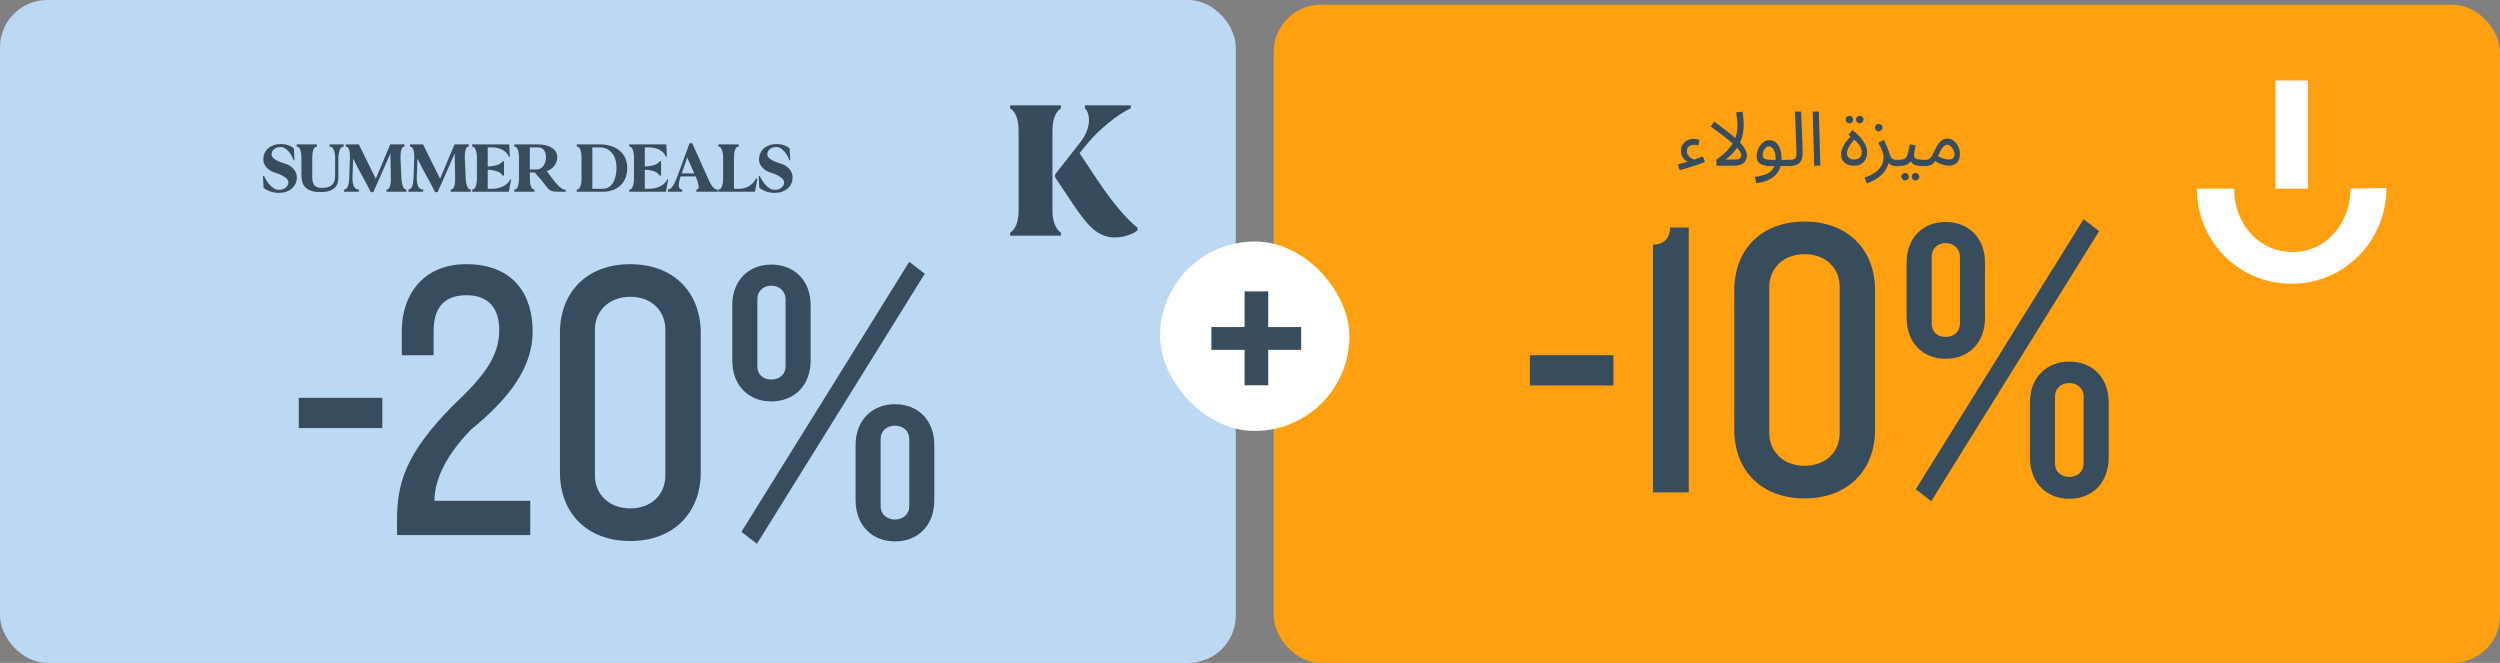
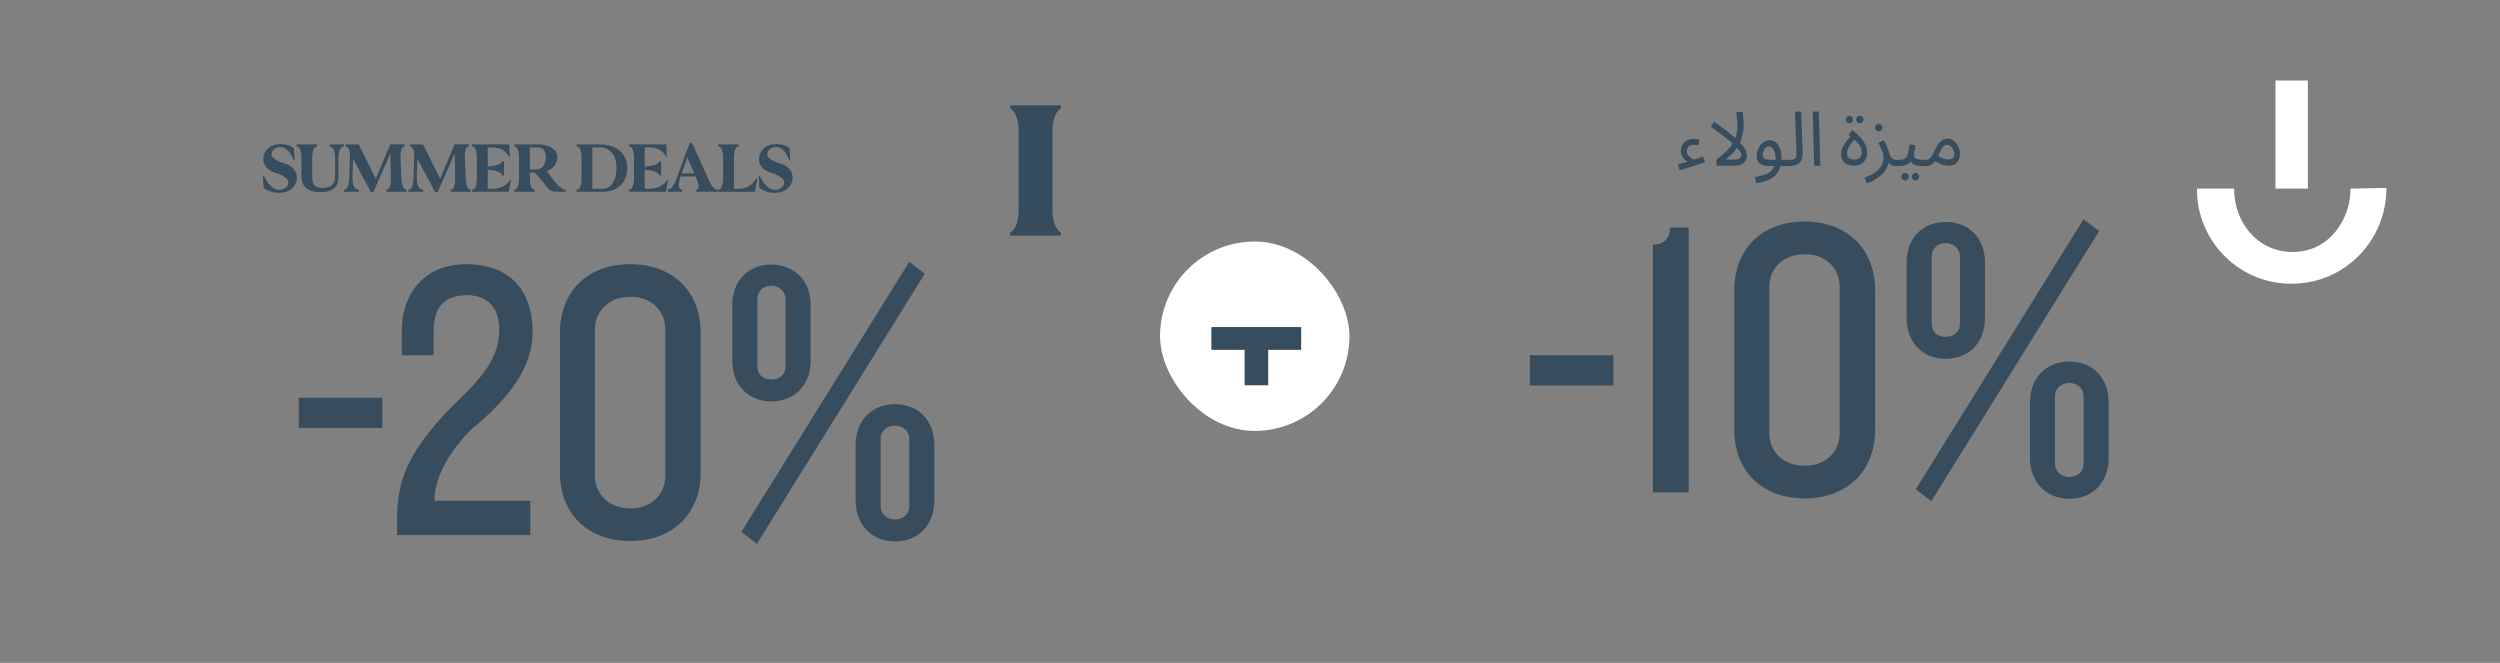
<svg xmlns="http://www.w3.org/2000/svg" width="528" height="140" viewBox="0 0 528 140" fill="none">
  <rect x="0" y="0" width="528" height="140" fill="#808080" stroke="none" />
-   <rect width="261" height="140" rx="10" fill="#BDD8F2" />
  <path d="M55.758 37.156C55.81 37.24 55.862 37.339 55.914 37.453C55.966 37.568 56.018 37.667 56.07 37.75C56.247 38.083 56.445 38.396 56.664 38.688C56.893 38.969 57.128 39.214 57.367 39.422C57.607 39.63 57.852 39.797 58.102 39.922C58.362 40.036 58.617 40.094 58.867 40.094C59.492 40.094 59.987 39.938 60.352 39.625C60.727 39.312 60.914 38.938 60.914 38.5C60.914 38.135 60.659 37.771 60.148 37.406C59.648 37.042 58.977 36.734 58.133 36.484C57.758 36.37 57.414 36.219 57.102 36.031C56.789 35.844 56.523 35.63 56.305 35.391C56.086 35.151 55.914 34.891 55.789 34.609C55.675 34.318 55.617 34.016 55.617 33.703C55.617 33.203 55.706 32.75 55.883 32.344C56.06 31.938 56.31 31.594 56.633 31.312C56.966 31.031 57.362 30.812 57.82 30.656C58.289 30.5 58.81 30.422 59.383 30.422C59.622 30.422 59.867 30.443 60.117 30.484C60.378 30.526 60.622 30.588 60.852 30.672C61.091 30.745 61.315 30.838 61.523 30.953C61.732 31.068 61.914 31.193 62.07 31.328L62.195 33.828H61.977C61.904 33.547 61.779 33.245 61.602 32.922C61.435 32.589 61.227 32.286 60.977 32.016C60.737 31.734 60.471 31.505 60.18 31.328C59.888 31.141 59.586 31.047 59.273 31.047C58.68 31.057 58.211 31.208 57.867 31.5C57.523 31.792 57.352 32.188 57.352 32.688C57.352 33 57.596 33.323 58.086 33.656C58.575 33.99 59.242 34.276 60.086 34.516C60.878 34.745 61.508 35.125 61.977 35.656C62.456 36.188 62.695 36.792 62.695 37.469C62.695 37.938 62.602 38.375 62.414 38.781C62.237 39.177 61.982 39.521 61.648 39.812C61.315 40.104 60.914 40.333 60.445 40.5C59.977 40.656 59.45 40.734 58.867 40.734C58.534 40.734 58.206 40.703 57.883 40.641C57.57 40.589 57.273 40.51 56.992 40.406C56.721 40.302 56.471 40.188 56.242 40.062C56.013 39.927 55.82 39.792 55.664 39.656L55.539 37.156H55.758ZM66.945 30.5V30.672V30.891C66.935 30.922 66.93 30.948 66.93 30.969L66.789 30.984C66.529 31.016 66.32 31.25 66.164 31.688C66.018 32.125 65.945 32.693 65.945 33.391V37.562C65.945 38.219 66.096 38.74 66.398 39.125C66.711 39.5 67.242 39.688 67.992 39.688C68.503 39.688 68.935 39.63 69.289 39.516C69.643 39.401 69.93 39.24 70.148 39.031C70.367 38.823 70.523 38.573 70.617 38.281C70.721 37.979 70.773 37.641 70.773 37.266L70.789 33.25C70.768 32.583 70.664 32.047 70.477 31.641C70.299 31.224 70.065 31.005 69.773 30.984L69.602 30.969C69.602 30.948 69.602 30.922 69.602 30.891C69.591 30.859 69.586 30.787 69.586 30.672V30.5H72.602V30.969L72.43 30.984C72.138 31.005 71.904 31.255 71.727 31.734C71.549 32.203 71.461 32.807 71.461 33.547V37.516C71.461 37.984 71.393 38.406 71.258 38.781C71.122 39.156 70.904 39.479 70.602 39.75C70.299 40.01 69.904 40.214 69.414 40.359C68.935 40.505 68.346 40.578 67.648 40.578C66.919 40.578 66.299 40.495 65.789 40.328C65.289 40.161 64.878 39.927 64.555 39.625C64.242 39.323 64.013 38.953 63.867 38.516C63.732 38.078 63.664 37.594 63.664 37.062V33.391C63.664 32.693 63.586 32.125 63.43 31.688C63.284 31.25 63.075 31.016 62.805 30.984L62.664 30.969V30.5H66.945ZM72.68 40.031L72.82 40.016C73.091 39.984 73.31 39.75 73.477 39.312C73.643 38.875 73.737 38.307 73.758 37.609L73.914 33.188C73.924 32.542 73.862 32.021 73.727 31.625C73.591 31.219 73.404 31.005 73.164 30.984L73.023 30.969C73.023 30.948 73.023 30.922 73.023 30.891C73.013 30.859 73.008 30.787 73.008 30.672V30.5H75.773L79.367 37.75L82.414 30.5H83.445V30.484H85.43V30.953L85.305 30.969C85.055 31 84.867 31.24 84.742 31.688C84.617 32.125 84.565 32.688 84.586 33.375L84.789 37.906C84.841 38.521 84.945 39.021 85.102 39.406C85.268 39.792 85.471 39.995 85.711 40.016L85.852 40.031V40.5H81.617V40.328C81.617 40.214 81.622 40.141 81.633 40.109C81.633 40.078 81.633 40.052 81.633 40.031L81.773 40.016C82.013 39.995 82.201 39.792 82.336 39.406C82.471 39.021 82.544 38.516 82.555 37.891L82.461 32.391L78.852 40.578H78.305C77.721 39.391 77.096 38.208 76.43 37.031C75.773 35.854 75.159 34.667 74.586 33.469L74.445 37.375C74.435 37.76 74.451 38.115 74.492 38.438C74.534 38.75 74.602 39.021 74.695 39.25C74.799 39.479 74.924 39.661 75.07 39.797C75.216 39.932 75.383 40.005 75.57 40.016L75.789 40.031C75.789 40.052 75.794 40.078 75.805 40.109V40.328V40.5H72.68V40.031ZM86.258 40.031L86.398 40.016C86.669 39.984 86.888 39.75 87.055 39.312C87.221 38.875 87.315 38.307 87.336 37.609L87.492 33.188C87.503 32.542 87.44 32.021 87.305 31.625C87.169 31.219 86.982 31.005 86.742 30.984L86.602 30.969C86.602 30.948 86.602 30.922 86.602 30.891C86.591 30.859 86.586 30.787 86.586 30.672V30.5H89.352L92.945 37.75L95.992 30.5H97.023V30.484H99.008V30.953L98.883 30.969C98.633 31 98.445 31.24 98.32 31.688C98.195 32.125 98.143 32.688 98.164 33.375L98.367 37.906C98.419 38.521 98.523 39.021 98.68 39.406C98.846 39.792 99.049 39.995 99.289 40.016L99.43 40.031V40.5H95.195V40.328C95.195 40.214 95.201 40.141 95.211 40.109C95.211 40.078 95.211 40.052 95.211 40.031L95.352 40.016C95.591 39.995 95.779 39.792 95.914 39.406C96.049 39.021 96.122 38.516 96.133 37.891L96.039 32.391L92.43 40.578H91.883C91.299 39.391 90.674 38.208 90.008 37.031C89.352 35.854 88.737 34.667 88.164 33.469L88.023 37.375C88.013 37.76 88.029 38.115 88.07 38.438C88.112 38.75 88.18 39.021 88.273 39.25C88.378 39.479 88.503 39.661 88.648 39.797C88.794 39.932 88.961 40.005 89.148 40.016L89.367 40.031C89.367 40.052 89.372 40.078 89.383 40.109V40.328V40.5H86.258V40.031ZM99.742 40.031L99.883 40.016C100.143 39.984 100.346 39.75 100.492 39.312C100.648 38.875 100.727 38.307 100.727 37.609V33.391C100.727 32.693 100.648 32.125 100.492 31.688C100.346 31.25 100.143 31.016 99.883 30.984L99.742 30.969C99.742 30.948 99.742 30.922 99.742 30.891C99.732 30.859 99.727 30.787 99.727 30.672V30.5H107.555L107.57 30.812C107.591 31.167 107.607 31.552 107.617 31.969C107.628 32.385 107.643 32.771 107.664 33.125C107.602 33.125 107.56 33.12 107.539 33.109C107.518 33.109 107.503 33.109 107.492 33.109L107.336 32.812C107.201 32.552 107.018 32.318 106.789 32.109C106.56 31.901 106.294 31.724 105.992 31.578C105.701 31.432 105.378 31.323 105.023 31.25C104.669 31.167 104.299 31.125 103.914 31.125H103.008V35.172C103.727 35.141 104.352 35.047 104.883 34.891C105.414 34.724 105.784 34.51 105.992 34.25L106.117 34.094C106.148 34.094 106.185 34.089 106.227 34.078H106.445V37.078C106.341 37.078 106.268 37.073 106.227 37.062C106.185 37.062 106.148 37.062 106.117 37.062L105.992 36.875C105.794 36.573 105.424 36.333 104.883 36.156C104.352 35.979 103.727 35.87 103.008 35.828V39.875H103.914C104.299 39.875 104.674 39.839 105.039 39.766C105.414 39.682 105.763 39.573 106.086 39.438C106.409 39.292 106.701 39.115 106.961 38.906C107.221 38.688 107.435 38.448 107.602 38.188L107.789 37.891C107.799 37.891 107.815 37.885 107.836 37.875H107.961C107.888 38.229 107.815 38.615 107.742 39.031C107.669 39.448 107.596 39.833 107.523 40.188L107.461 40.5H99.727V40.328C99.727 40.214 99.732 40.141 99.742 40.109C99.742 40.078 99.742 40.052 99.742 40.031ZM108.602 40.328C108.602 40.214 108.607 40.141 108.617 40.109C108.617 40.078 108.617 40.052 108.617 40.031L108.773 40.016C109.034 39.995 109.237 39.766 109.383 39.328C109.539 38.88 109.617 38.307 109.617 37.609V33.391C109.617 32.693 109.539 32.125 109.383 31.688C109.237 31.24 109.034 31.005 108.773 30.984L108.617 30.969C108.617 30.948 108.617 30.922 108.617 30.891C108.607 30.859 108.602 30.787 108.602 30.672V30.5H113.68C114.294 30.5 114.846 30.568 115.336 30.703C115.826 30.828 116.247 31.01 116.602 31.25C116.956 31.479 117.227 31.76 117.414 32.094C117.602 32.427 117.695 32.802 117.695 33.219C117.695 33.521 117.643 33.823 117.539 34.125C117.445 34.427 117.305 34.708 117.117 34.969C116.93 35.219 116.695 35.448 116.414 35.656C116.143 35.854 115.831 36.01 115.477 36.125C115.633 36.323 115.805 36.557 115.992 36.828C116.19 37.099 116.398 37.38 116.617 37.672C116.836 37.964 117.065 38.255 117.305 38.547C117.555 38.839 117.799 39.099 118.039 39.328C118.289 39.557 118.534 39.745 118.773 39.891C119.013 40.026 119.247 40.094 119.477 40.094V40.5H118.727C118.112 40.5 117.622 40.49 117.258 40.469C116.904 40.448 116.607 40.385 116.367 40.281C116.128 40.167 115.909 40 115.711 39.781C115.523 39.562 115.279 39.25 114.977 38.844C114.529 38.24 114.133 37.76 113.789 37.406C113.445 37.042 113.169 36.714 112.961 36.422H111.898V37.609C111.898 38.307 111.971 38.875 112.117 39.312C112.273 39.75 112.487 39.984 112.758 40.016L112.883 40.031C112.883 40.052 112.888 40.078 112.898 40.109V40.328V40.5H108.602V40.328ZM111.898 35.797H113.32C113.622 35.797 113.893 35.729 114.133 35.594C114.383 35.448 114.591 35.26 114.758 35.031C114.935 34.792 115.07 34.516 115.164 34.203C115.258 33.891 115.305 33.562 115.305 33.219C115.305 32.573 115.159 32.062 114.867 31.688C114.576 31.312 114.18 31.125 113.68 31.125H111.898V35.797ZM121.805 40.5V40.328V40.109C121.815 40.078 121.82 40.052 121.82 40.031L121.977 40.016C122.237 39.995 122.44 39.766 122.586 39.328C122.742 38.88 122.82 38.307 122.82 37.609V33.391C122.82 32.693 122.742 32.125 122.586 31.688C122.44 31.24 122.237 31.005 121.977 30.984L121.82 30.969C121.82 30.948 121.815 30.922 121.805 30.891V30.672V30.5H126.711C127.586 30.5 128.378 30.62 129.086 30.859C129.805 31.088 130.414 31.422 130.914 31.859C131.414 32.297 131.799 32.823 132.07 33.438C132.341 34.052 132.477 34.74 132.477 35.5C132.477 36.26 132.352 36.948 132.102 37.562C131.862 38.177 131.513 38.703 131.055 39.141C130.607 39.578 130.06 39.917 129.414 40.156C128.768 40.385 128.044 40.5 127.242 40.5H121.805ZM127.242 39.875C127.701 39.875 128.112 39.776 128.477 39.578C128.841 39.37 129.148 39.078 129.398 38.703C129.659 38.318 129.857 37.854 129.992 37.312C130.138 36.771 130.211 36.167 130.211 35.5C130.211 34.833 130.128 34.229 129.961 33.688C129.805 33.146 129.57 32.688 129.258 32.312C128.956 31.927 128.586 31.635 128.148 31.438C127.721 31.229 127.242 31.125 126.711 31.125H125.102V39.875H127.242ZM132.914 40.031L133.055 40.016C133.315 39.984 133.518 39.75 133.664 39.312C133.82 38.875 133.898 38.307 133.898 37.609V33.391C133.898 32.693 133.82 32.125 133.664 31.688C133.518 31.25 133.315 31.016 133.055 30.984L132.914 30.969C132.914 30.948 132.914 30.922 132.914 30.891C132.904 30.859 132.898 30.787 132.898 30.672V30.5H140.727L140.742 30.812C140.763 31.167 140.779 31.552 140.789 31.969C140.799 32.385 140.815 32.771 140.836 33.125C140.773 33.125 140.732 33.12 140.711 33.109C140.69 33.109 140.674 33.109 140.664 33.109L140.508 32.812C140.372 32.552 140.19 32.318 139.961 32.109C139.732 31.901 139.466 31.724 139.164 31.578C138.872 31.432 138.549 31.323 138.195 31.25C137.841 31.167 137.471 31.125 137.086 31.125H136.18V35.172C136.898 35.141 137.523 35.047 138.055 34.891C138.586 34.724 138.956 34.51 139.164 34.25L139.289 34.094C139.32 34.094 139.357 34.089 139.398 34.078H139.617V37.078C139.513 37.078 139.44 37.073 139.398 37.062C139.357 37.062 139.32 37.062 139.289 37.062L139.164 36.875C138.966 36.573 138.596 36.333 138.055 36.156C137.523 35.979 136.898 35.87 136.18 35.828V39.875H137.086C137.471 39.875 137.846 39.839 138.211 39.766C138.586 39.682 138.935 39.573 139.258 39.438C139.581 39.292 139.872 39.115 140.133 38.906C140.393 38.688 140.607 38.448 140.773 38.188L140.961 37.891C140.971 37.891 140.987 37.885 141.008 37.875H141.133C141.06 38.229 140.987 38.615 140.914 39.031C140.841 39.448 140.768 39.833 140.695 40.188L140.633 40.5H132.898V40.328C132.898 40.214 132.904 40.141 132.914 40.109C132.914 40.078 132.914 40.052 132.914 40.031ZM141.055 40.5V40.031L141.211 40.016C141.482 39.984 141.768 39.75 142.07 39.312C142.383 38.875 142.669 38.307 142.93 37.609L145.633 30.25H146.195L149.508 37.609C149.57 37.745 149.659 37.953 149.773 38.234C149.898 38.505 150.049 38.781 150.227 39.062C150.404 39.333 150.607 39.573 150.836 39.781C151.065 39.979 151.315 40.062 151.586 40.031L151.602 40.5H147.07V40.031L147.227 40.016C147.445 39.995 147.555 39.802 147.555 39.438C147.555 39.229 147.513 38.974 147.43 38.672C147.357 38.359 147.237 38.016 147.07 37.641L146.898 37.25H143.758L143.633 37.625C143.445 38.198 143.352 38.682 143.352 39.078C143.352 39.349 143.398 39.568 143.492 39.734C143.586 39.901 143.721 39.995 143.898 40.016L144.07 40.031V40.125C144.081 40.156 144.086 40.224 144.086 40.328V40.5H141.055ZM146.633 36.625L145.148 33.25L143.977 36.625H146.633ZM156.008 30.5V30.672V30.891C155.997 30.922 155.992 30.948 155.992 30.969L155.836 30.984C155.576 31.005 155.372 31.24 155.227 31.688C155.081 32.125 155.008 32.693 155.008 33.391V39.875H156.055C156.419 39.875 156.773 39.833 157.117 39.75C157.461 39.656 157.784 39.531 158.086 39.375C158.388 39.208 158.659 39.01 158.898 38.781C159.138 38.542 159.336 38.281 159.492 38L159.695 37.672L159.773 37.703C159.794 37.714 159.82 37.724 159.852 37.734C159.893 37.734 159.93 37.745 159.961 37.766C159.878 38.13 159.799 38.536 159.727 38.984C159.654 39.422 159.581 39.823 159.508 40.188L159.445 40.5H151.711V40.328C151.711 40.214 151.716 40.141 151.727 40.109C151.727 40.078 151.727 40.052 151.727 40.031L151.867 40.016C152.128 39.984 152.336 39.75 152.492 39.312C152.648 38.875 152.727 38.307 152.727 37.609V33.391C152.727 32.693 152.648 32.125 152.492 31.688C152.336 31.25 152.128 31.016 151.867 30.984L151.727 30.969C151.727 30.948 151.727 30.922 151.727 30.891C151.716 30.859 151.711 30.787 151.711 30.672V30.5H156.008ZM160.461 37.156C160.513 37.24 160.565 37.339 160.617 37.453C160.669 37.568 160.721 37.667 160.773 37.75C160.951 38.083 161.148 38.396 161.367 38.688C161.596 38.969 161.831 39.214 162.07 39.422C162.31 39.63 162.555 39.797 162.805 39.922C163.065 40.036 163.32 40.094 163.57 40.094C164.195 40.094 164.69 39.938 165.055 39.625C165.43 39.312 165.617 38.938 165.617 38.5C165.617 38.135 165.362 37.771 164.852 37.406C164.352 37.042 163.68 36.734 162.836 36.484C162.461 36.37 162.117 36.219 161.805 36.031C161.492 35.844 161.227 35.63 161.008 35.391C160.789 35.151 160.617 34.891 160.492 34.609C160.378 34.318 160.32 34.016 160.32 33.703C160.32 33.203 160.409 32.75 160.586 32.344C160.763 31.938 161.013 31.594 161.336 31.312C161.669 31.031 162.065 30.812 162.523 30.656C162.992 30.5 163.513 30.422 164.086 30.422C164.326 30.422 164.57 30.443 164.82 30.484C165.081 30.526 165.326 30.588 165.555 30.672C165.794 30.745 166.018 30.838 166.227 30.953C166.435 31.068 166.617 31.193 166.773 31.328L166.898 33.828H166.68C166.607 33.547 166.482 33.245 166.305 32.922C166.138 32.589 165.93 32.286 165.68 32.016C165.44 31.734 165.174 31.505 164.883 31.328C164.591 31.141 164.289 31.047 163.977 31.047C163.383 31.057 162.914 31.208 162.57 31.5C162.227 31.792 162.055 32.188 162.055 32.688C162.055 33 162.299 33.323 162.789 33.656C163.279 33.99 163.945 34.276 164.789 34.516C165.581 34.745 166.211 35.125 166.68 35.656C167.159 36.188 167.398 36.792 167.398 37.469C167.398 37.938 167.305 38.375 167.117 38.781C166.94 39.177 166.685 39.521 166.352 39.812C166.018 40.104 165.617 40.333 165.148 40.5C164.68 40.656 164.154 40.734 163.57 40.734C163.237 40.734 162.909 40.703 162.586 40.641C162.273 40.589 161.977 40.51 161.695 40.406C161.424 40.302 161.174 40.188 160.945 40.062C160.716 39.927 160.523 39.792 160.367 39.656L160.242 37.156H160.461Z" fill="#374C5C" />
-   <path d="M240.25 48.626V48.099C237.8 46.163 234.927 42.735 231.629 37.809L227.996 32.335L229.918 30.009C231.006 28.702 232.402 27.354 234.106 25.965C235.809 24.576 237.376 23.543 238.82 22.859V22.25H229.138V22.859C229.576 23.297 229.85 23.913 229.953 24.72C230.062 25.52 229.966 26.389 229.665 27.313C229.364 28.237 228.824 29.208 228.03 30.214L222.844 36.83V37.446L226.436 42.838C228.475 45.917 230.131 47.901 231.396 48.797C232.662 49.694 233.976 50.145 235.337 50.145C236.371 50.145 237.315 50.001 238.177 49.714C239.046 49.427 239.73 49.064 240.25 48.626Z" fill="#364C5C" />
  <path d="M222.276 27.676C222.276 25.308 222.871 23.701 224.075 22.859V22.25H213.333V22.859C214.531 23.646 215.133 25.254 215.133 27.676V44.343C215.133 46.765 214.537 48.373 213.333 49.16V49.776H224.075V49.16C222.878 48.291 222.276 46.683 222.276 44.343V27.676Z" fill="#364C5C" />
  <path d="M80.744 90.404H63.104V84.02H80.744V90.404ZM112.496 69.992C112.496 77.468 107.792 83.936 99.56 90.656C93.68 96.62 91.748 101.912 91.748 105.776H111.992V113H83.852V109.976C83.852 101.996 85.616 95.864 95.612 85.7C102.416 79.316 105.44 75.2 105.44 69.656C105.44 65.12 103.172 62.348 98.552 62.348C93.68 62.348 91.58 65.12 91.58 69.908V75.032H84.86V69.824C84.86 62.348 89.312 55.796 98.468 55.796C108.632 55.796 112.496 62.432 112.496 69.992ZM147.995 99.728C147.995 108.38 142.199 114.26 133.127 114.26C123.971 114.26 118.259 108.38 118.259 99.728V70.328C118.259 61.676 123.971 55.796 133.127 55.796C142.199 55.796 147.995 61.676 147.995 70.328V99.728ZM140.519 100.484V69.572C140.519 65.792 137.747 62.684 133.127 62.684C128.507 62.684 125.651 65.792 125.651 69.572V100.484C125.651 104.264 128.507 107.372 133.127 107.372C137.747 107.372 140.519 104.264 140.519 100.484ZM197.329 105.608C197.329 111.068 193.801 114.344 189.013 114.344C184.309 114.344 180.697 111.068 180.697 105.608V94.016C180.697 88.64 184.309 85.364 189.013 85.364C193.801 85.364 197.329 88.64 197.329 94.016V105.608ZM192.037 106.952V92.672C192.037 91.076 190.777 89.9 189.013 89.9C187.249 89.9 185.989 91.076 185.989 92.672V106.952C185.989 108.548 187.249 109.724 189.013 109.724C190.777 109.724 192.037 108.548 192.037 106.952ZM195.313 57.812L159.865 114.848L156.589 112.328L192.037 55.292L195.313 57.812ZM171.205 76.124C171.205 81.5 167.677 84.776 162.889 84.776C158.185 84.776 154.657 81.5 154.657 76.124V64.448C154.657 59.156 158.185 55.88 162.889 55.88C167.677 55.88 171.205 59.156 171.205 64.448V76.124ZM165.913 77.384V63.188C165.913 61.592 164.653 60.332 162.889 60.332C161.125 60.332 159.949 61.592 159.949 63.188V77.384C159.949 79.064 161.125 80.156 162.889 80.156C164.653 80.156 165.913 79.064 165.913 77.384Z" fill="#374C5C" />
-   <rect x="269" y="1" width="259" height="139" rx="10" fill="#FFA011" />
  <path d="M356.75 34.248C356.526 34.184 356.307 34.088 356.094 33.96C355.891 33.821 355.704 33.651 355.534 33.448C355.374 33.245 355.246 33.016 355.15 32.76C355.054 32.493 355.006 32.211 355.006 31.912C355.006 31.368 355.128 30.904 355.374 30.52C355.63 30.125 355.96 29.827 356.366 29.624C356.782 29.421 357.235 29.32 357.726 29.32C357.907 29.32 358.104 29.341 358.318 29.384C358.531 29.416 358.734 29.459 358.926 29.512L358.718 30.712C358.558 30.669 358.387 30.637 358.206 30.616C358.024 30.584 357.864 30.568 357.726 30.568C357.406 30.568 357.134 30.632 356.91 30.76C356.696 30.877 356.536 31.037 356.43 31.24C356.323 31.443 356.27 31.667 356.27 31.912C356.27 32.253 356.371 32.563 356.574 32.84C356.776 33.107 357.022 33.32 357.31 33.48C357.598 33.64 357.875 33.72 358.142 33.72L356.75 34.248ZM354.734 35.928L354.366 34.712C354.792 34.616 355.299 34.483 355.886 34.312C356.483 34.141 357.107 33.949 357.758 33.736C358.408 33.512 359.032 33.277 359.63 33.032L360.11 34.2C359.8 34.328 359.411 34.477 358.942 34.648C358.483 34.808 357.992 34.968 357.47 35.128C356.958 35.299 356.462 35.453 355.982 35.592C355.502 35.741 355.086 35.853 354.734 35.928ZM366.96 26.424C366.96 26.189 366.944 25.907 366.912 25.576C366.88 25.245 366.843 24.915 366.8 24.584C366.757 24.253 366.715 23.971 366.672 23.736L368.048 23.576C368.08 23.789 368.112 24.072 368.144 24.424C368.187 24.765 368.219 25.107 368.24 25.448C368.261 25.789 368.272 26.072 368.272 26.296C368.272 26.808 368.235 27.309 368.16 27.8C368.096 28.28 367.989 28.755 367.84 29.224C367.691 29.683 367.493 30.131 367.248 30.568L367.056 30.92C366.757 31.421 366.389 31.907 365.952 32.376C365.515 32.835 365.003 33.272 364.416 33.688H366.432C366.795 33.688 367.072 33.645 367.264 33.56C367.456 33.464 367.584 33.341 367.648 33.192C367.723 33.043 367.76 32.883 367.76 32.712C367.76 32.424 367.584 32.067 367.232 31.64C366.891 31.203 366.416 30.723 365.808 30.2C365.2 29.667 364.512 29.107 363.744 28.52C362.976 27.933 362.165 27.336 361.312 26.728L362.064 25.672C363.045 26.397 363.909 27.053 364.656 27.64C365.413 28.227 366.059 28.765 366.592 29.256C367.136 29.736 367.579 30.184 367.92 30.6C368.272 31.005 368.528 31.395 368.688 31.768C368.859 32.131 368.944 32.488 368.944 32.84C368.944 33.075 368.901 33.32 368.816 33.576C368.741 33.821 368.603 34.056 368.4 34.28C368.208 34.493 367.931 34.669 367.568 34.808C367.216 34.936 366.757 35 366.192 35H362.512V33.704C363.611 32.915 364.48 32.147 365.12 31.4C365.771 30.653 366.24 29.875 366.528 29.064C366.816 28.253 366.96 27.373 366.96 26.424ZM370.912 38.68L370.624 37.368C371.264 37.283 371.851 37.16 372.384 37C372.928 36.851 373.392 36.632 373.776 36.344C374.171 36.056 374.475 35.677 374.688 35.208C374.902 34.739 375.008 34.152 375.008 33.448C375.008 32.723 374.875 32.12 374.608 31.64C374.342 31.16 373.995 30.92 373.568 30.92C373.344 30.92 373.136 31.005 372.944 31.176C372.752 31.347 372.592 31.576 372.464 31.864C372.347 32.152 372.288 32.467 372.288 32.808C372.288 33 372.331 33.16 372.416 33.288C372.502 33.405 372.624 33.501 372.784 33.576C372.955 33.64 373.168 33.688 373.424 33.72C373.68 33.752 373.979 33.768 374.32 33.768H377.696C377.92 33.768 378.08 33.832 378.176 33.96C378.283 34.077 378.336 34.221 378.336 34.392C378.336 34.563 378.262 34.723 378.112 34.872C377.963 35.011 377.771 35.08 377.536 35.08H373.712C373.232 35.08 372.784 35.011 372.368 34.872C371.963 34.733 371.632 34.52 371.376 34.232C371.131 33.933 371.008 33.544 371.008 33.064C371.008 32.616 371.078 32.189 371.216 31.784C371.355 31.368 371.542 31 371.776 30.68C372.022 30.349 372.304 30.088 372.624 29.896C372.955 29.704 373.312 29.608 373.696 29.608C374.187 29.608 374.624 29.752 375.008 30.04C375.392 30.328 375.696 30.765 375.92 31.352C376.144 31.928 376.256 32.659 376.256 33.544C376.256 34.536 376.054 35.389 375.648 36.104C375.254 36.829 374.656 37.405 373.856 37.832C373.067 38.259 372.086 38.541 370.912 38.68ZM377.531 35.08L377.675 33.768C378.283 33.768 378.71 33.709 378.955 33.592C379.201 33.475 379.339 33.267 379.371 32.968C379.414 32.669 379.425 32.253 379.403 31.72L379.099 23.576H380.395L380.715 31.576C380.737 32.141 380.715 32.643 380.651 33.08C380.598 33.517 380.459 33.885 380.235 34.184C380.022 34.483 379.697 34.707 379.259 34.856C378.833 35.005 378.257 35.08 377.531 35.08ZM383.16 35L382.84 23.576H384.136L384.456 35H383.16ZM391.576 35C391.053 35 390.584 34.909 390.168 34.728C389.752 34.547 389.421 34.269 389.176 33.896C388.941 33.523 388.824 33.048 388.824 32.472C388.824 32.013 389 31.443 389.352 30.76C389.704 30.067 390.317 29.336 391.192 28.568L391.496 29.432L390.408 28.456L391.24 27.464C391.794 27.901 392.306 28.371 392.776 28.872C393.245 29.373 393.624 29.907 393.912 30.472C394.2 31.037 394.344 31.635 394.344 32.264C394.344 32.509 394.301 32.787 394.216 33.096C394.13 33.405 393.986 33.709 393.784 34.008C393.581 34.296 393.298 34.536 392.936 34.728C392.573 34.909 392.12 35 391.576 35ZM391.576 33.688C391.938 33.688 392.237 33.629 392.472 33.512C392.717 33.384 392.898 33.208 393.016 32.984C393.144 32.76 393.208 32.499 393.208 32.2C393.208 31.933 393.16 31.656 393.064 31.368C392.978 31.069 392.797 30.749 392.52 30.408C392.253 30.056 391.842 29.661 391.288 29.224L391.992 29.192C391.597 29.533 391.256 29.896 390.968 30.28C390.68 30.653 390.461 31.021 390.312 31.384C390.162 31.736 390.088 32.056 390.088 32.344C390.088 32.792 390.226 33.128 390.504 33.352C390.792 33.576 391.149 33.688 391.576 33.688ZM392.792 26.04C392.568 26.04 392.376 25.965 392.216 25.816C392.066 25.656 391.992 25.469 391.992 25.256C391.992 25.043 392.066 24.856 392.216 24.696C392.376 24.536 392.568 24.456 392.792 24.456C393.005 24.456 393.186 24.536 393.336 24.696C393.496 24.856 393.576 25.043 393.576 25.256C393.576 25.469 393.496 25.656 393.336 25.816C393.186 25.965 393.005 26.04 392.792 26.04ZM390.6 26.04C390.376 26.04 390.184 25.965 390.024 25.816C389.874 25.656 389.8 25.469 389.8 25.256C389.8 25.043 389.874 24.856 390.024 24.696C390.184 24.536 390.376 24.456 390.6 24.456C390.813 24.456 390.994 24.536 391.144 24.696C391.304 24.856 391.384 25.043 391.384 25.256C391.384 25.469 391.304 25.656 391.144 25.816C390.994 25.965 390.813 26.04 390.6 26.04ZM394.252 38.712L393.787 37.496C394.566 37.24 395.212 36.947 395.724 36.616C396.246 36.285 396.657 35.933 396.956 35.56C397.265 35.187 397.484 34.808 397.612 34.424C397.74 34.029 397.804 33.651 397.804 33.288C397.804 32.765 397.686 32.237 397.452 31.704C397.228 31.16 396.977 30.648 396.7 30.168L397.868 29.576C398.07 29.949 398.246 30.317 398.396 30.68C398.556 31.043 398.694 31.384 398.812 31.704C398.94 32.024 399.041 32.317 399.116 32.584C399.265 33.043 399.457 33.357 399.692 33.528C399.937 33.688 400.268 33.768 400.684 33.768C400.908 33.768 401.068 33.832 401.164 33.96C401.27 34.077 401.324 34.221 401.324 34.392C401.324 34.563 401.249 34.723 401.1 34.872C400.95 35.011 400.758 35.08 400.524 35.08C400.054 35.08 399.67 35 399.372 34.84C399.084 34.669 398.865 34.451 398.716 34.184C398.566 33.907 398.465 33.619 398.411 33.32L398.924 33.608C398.924 34.312 398.764 34.952 398.444 35.528C398.134 36.115 397.734 36.621 397.244 37.048C396.753 37.485 396.241 37.843 395.708 38.12C395.174 38.397 394.689 38.595 394.252 38.712ZM396.796 27.736C396.572 27.736 396.38 27.661 396.22 27.512C396.07 27.352 395.996 27.165 395.996 26.952C395.996 26.739 396.07 26.552 396.22 26.392C396.38 26.232 396.572 26.152 396.796 26.152C397.009 26.152 397.19 26.232 397.34 26.392C397.5 26.552 397.58 26.739 397.58 26.952C397.58 27.165 397.5 27.352 397.34 27.512C397.19 27.661 397.009 27.736 396.796 27.736ZM400.531 35.08L400.691 33.768C401.225 33.768 401.641 33.731 401.939 33.656C402.238 33.571 402.462 33.416 402.611 33.192C402.771 32.957 402.899 32.621 402.995 32.184C403.091 31.747 403.209 31.176 403.347 30.472L404.595 30.712C404.553 30.904 404.505 31.117 404.451 31.352C404.398 31.587 404.35 31.821 404.307 32.056C404.275 32.28 404.259 32.477 404.259 32.648C404.259 32.808 404.27 32.957 404.291 33.096C404.313 33.235 404.393 33.352 404.531 33.448C404.67 33.544 404.905 33.624 405.235 33.688C405.566 33.741 406.041 33.768 406.659 33.768C406.883 33.768 407.043 33.832 407.139 33.96C407.246 34.077 407.299 34.221 407.299 34.392C407.299 34.563 407.225 34.723 407.075 34.872C406.926 35.011 406.734 35.08 406.499 35.08C405.849 35.08 405.331 35.048 404.947 34.984C404.563 34.909 404.27 34.803 404.067 34.664C403.875 34.525 403.737 34.355 403.651 34.152C403.577 33.939 403.518 33.693 403.475 33.416L403.955 33.448C403.785 33.789 403.598 34.067 403.395 34.28C403.203 34.493 402.979 34.659 402.723 34.776C402.467 34.893 402.158 34.973 401.795 35.016C401.443 35.059 401.022 35.08 400.531 35.08ZM404.563 38.104C404.339 38.104 404.147 38.024 403.987 37.864C403.838 37.715 403.763 37.533 403.763 37.32C403.763 37.107 403.838 36.92 403.987 36.76C404.147 36.6 404.339 36.52 404.563 36.52C404.777 36.52 404.958 36.6 405.107 36.76C405.267 36.92 405.347 37.107 405.347 37.32C405.347 37.533 405.267 37.715 405.107 37.864C404.958 38.024 404.777 38.104 404.563 38.104ZM402.371 38.104C402.147 38.104 401.955 38.024 401.795 37.864C401.646 37.715 401.571 37.533 401.571 37.32C401.571 37.107 401.646 36.92 401.795 36.76C401.955 36.6 402.147 36.52 402.371 36.52C402.585 36.52 402.766 36.6 402.915 36.76C403.075 36.92 403.155 37.107 403.155 37.32C403.155 37.533 403.075 37.715 402.915 37.864C402.766 38.024 402.585 38.104 402.371 38.104ZM406.5 35.08L406.66 33.768C406.959 33.768 407.209 33.704 407.412 33.576C407.615 33.448 407.812 33.235 408.004 32.936C408.196 32.637 408.404 32.237 408.628 31.736C408.937 31.053 409.241 30.536 409.54 30.184C409.849 29.832 410.153 29.592 410.452 29.464C410.761 29.336 411.065 29.272 411.364 29.272C411.727 29.272 412.063 29.368 412.372 29.56C412.681 29.741 412.953 29.987 413.188 30.296C413.423 30.605 413.604 30.947 413.732 31.32C413.871 31.683 413.94 32.045 413.94 32.408C413.94 33.048 413.828 33.56 413.604 33.944C413.38 34.317 413.092 34.589 412.74 34.76C412.399 34.92 412.041 35 411.668 35C411.337 35 410.911 34.936 410.388 34.808C409.876 34.68 409.225 34.355 408.436 33.832L409.06 32.824C409.583 33.155 410.052 33.384 410.468 33.512C410.895 33.629 411.247 33.688 411.524 33.688C411.833 33.688 412.079 33.645 412.26 33.56C412.441 33.464 412.575 33.331 412.66 33.16C412.745 32.989 412.788 32.797 412.788 32.584C412.788 32.275 412.713 31.965 412.564 31.656C412.415 31.347 412.223 31.091 411.988 30.888C411.764 30.685 411.524 30.584 411.268 30.584C411.076 30.584 410.889 30.637 410.708 30.744C410.527 30.851 410.34 31.048 410.148 31.336C409.956 31.624 409.737 32.04 409.492 32.584C409.236 33.16 408.991 33.619 408.756 33.96C408.532 34.291 408.303 34.536 408.068 34.696C407.833 34.856 407.588 34.957 407.332 35C407.087 35.053 406.809 35.08 406.5 35.08Z" fill="#374C5C" />
  <path d="M340.744 81.404H323.104V75.02H340.744V81.404ZM356.659 104H349.099V51.668C351.787 51.668 352.711 49.904 352.711 48.056H356.659V104ZM396.018 90.728C396.018 99.38 390.222 105.26 381.15 105.26C371.994 105.26 366.282 99.38 366.282 90.728V61.328C366.282 52.676 371.994 46.796 381.15 46.796C390.222 46.796 396.018 52.676 396.018 61.328V90.728ZM388.542 91.484V60.572C388.542 56.792 385.77 53.684 381.15 53.684C376.53 53.684 373.674 56.792 373.674 60.572V91.484C373.674 95.264 376.53 98.372 381.15 98.372C385.77 98.372 388.542 95.264 388.542 91.484ZM445.352 96.608C445.352 102.068 441.824 105.344 437.036 105.344C432.332 105.344 428.72 102.068 428.72 96.608V85.016C428.72 79.64 432.332 76.364 437.036 76.364C441.824 76.364 445.352 79.64 445.352 85.016V96.608ZM440.06 97.952V83.672C440.06 82.076 438.8 80.9 437.036 80.9C435.272 80.9 434.012 82.076 434.012 83.672V97.952C434.012 99.548 435.272 100.724 437.036 100.724C438.8 100.724 440.06 99.548 440.06 97.952ZM443.336 48.812L407.888 105.848L404.612 103.328L440.06 46.292L443.336 48.812ZM419.228 67.124C419.228 72.5 415.7 75.776 410.912 75.776C406.208 75.776 402.68 72.5 402.68 67.124V55.448C402.68 50.156 406.208 46.88 410.912 46.88C415.7 46.88 419.228 50.156 419.228 55.448V67.124ZM413.936 68.384V54.188C413.936 52.592 412.676 51.332 410.912 51.332C409.148 51.332 407.972 52.592 407.972 54.188V68.384C407.972 70.064 409.148 71.156 410.912 71.156C412.676 71.156 413.936 70.064 413.936 68.384Z" fill="#374C5C" />
  <path d="M487.418 17H480.582V39.836H487.418V17Z" fill="white" />
  <path d="M496.436 39.836C496.436 46.382 491.927 53.218 484.218 53.218C476.8 53.218 471.855 46.964 471.855 39.982V39.836H464C464 39.982 464 40.127 464 40.273C464.145 51.327 473.309 60.2 484.364 59.909C495.273 59.764 504 50.745 504 39.836C504 39.836 504 39.836 504 39.691L496.436 39.836Z" fill="white" />
  <rect x="245" y="51.011" width="40" height="40" rx="20" fill="white" />
-   <path d="M274.808 73.889H267.848V81.371H262.86V73.889H255.842V69.075H262.86V61.535H267.848V69.075H274.808V73.889Z" fill="#374C5C" />
+   <path d="M274.808 73.889H267.848V81.371H262.86V73.889H255.842V69.075H262.86H267.848V69.075H274.808V73.889Z" fill="#374C5C" />
</svg>